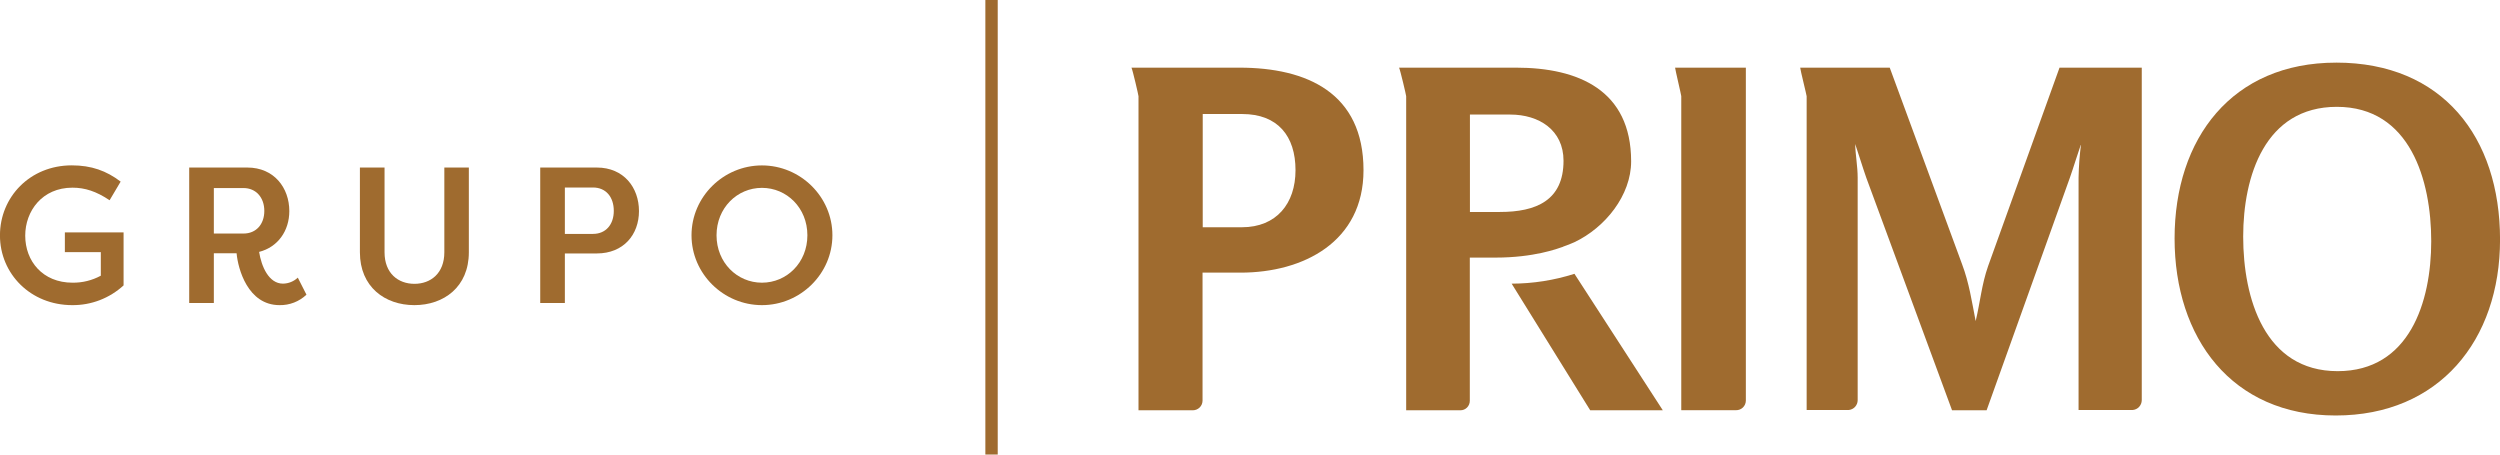
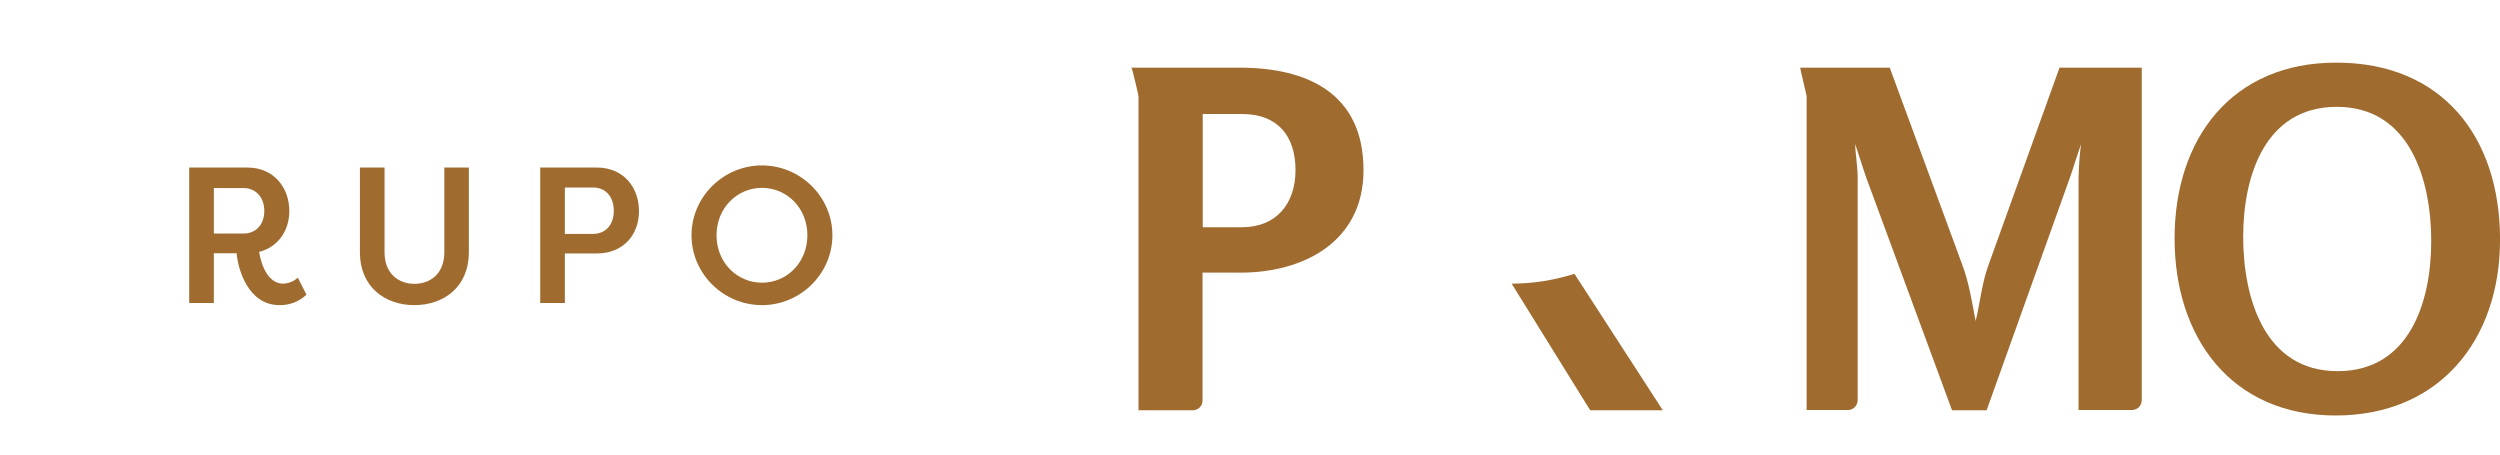
<svg xmlns="http://www.w3.org/2000/svg" width="132" height="24" viewBox="0 0 132 24" fill="none">
  <g clip-path="url(#clip0_11067_2534)">
-     <path d="M82.607 12.998C82.626 12.986 82.647 12.977 82.67 12.974C82.776 12.932 82.875 12.895 82.961 12.859C83.015 12.832 83.07 12.808 83.127 12.789C84.758 12.016 86.124 10.312 86.124 8.519C86.124 4.755 83.325 3.572 80.051 3.572H73.871C73.933 3.694 74.246 5.03 74.246 5.081V21.663H77.107C77.172 21.663 77.238 21.651 77.299 21.626C77.359 21.601 77.415 21.564 77.461 21.517C77.508 21.47 77.544 21.414 77.569 21.353C77.594 21.292 77.606 21.226 77.606 21.16V13.601H78.973C80.985 13.601 82.232 13.134 82.538 13.027C82.547 13.008 82.579 13.001 82.603 12.998H82.607ZM79.191 11.194H77.612V6.049H79.742C81.26 6.049 82.554 6.866 82.554 8.488C82.554 10.588 81.103 11.192 79.193 11.192" fill="#9F6B2F" />
    <path d="M65.443 3.572H59.742C59.803 3.693 60.113 5.03 60.113 5.081V21.663H62.978C63.112 21.664 63.242 21.612 63.339 21.518C63.436 21.424 63.492 21.295 63.494 21.16V14.395H65.502C68.828 14.395 71.993 12.764 71.993 8.987C71.993 4.907 69.004 3.572 65.441 3.572H65.443ZM65.57 11.999H63.504V6.02H65.584C67.468 6.02 68.403 7.184 68.403 8.987C68.403 10.743 67.399 11.999 65.573 11.999" fill="#9F6B2F" />
    <path d="M79.814 14.975L83.962 21.661H87.795L83.131 14.457C82.058 14.799 80.939 14.975 79.814 14.977" fill="#9F6B2F" />
-     <path d="M88.771 5.081V21.658H91.665C91.799 21.661 91.929 21.609 92.026 21.515C92.123 21.422 92.178 21.293 92.181 21.158V3.572H88.444C88.456 3.693 88.772 5.029 88.772 5.081" fill="#9F6B2F" />
    <path d="M104.972 14.05C104.632 15.019 104.562 15.914 104.315 16.954C104.114 15.927 103.973 14.946 103.597 13.949L99.778 3.572H95.05C95.058 3.693 95.391 5.029 95.391 5.081V21.648H97.612C97.741 21.636 97.861 21.577 97.948 21.481C98.036 21.385 98.085 21.26 98.085 21.13V9.385C98.085 8.783 97.965 8.172 97.954 7.604C98.155 8.193 98.329 8.783 98.54 9.385L103.068 21.663H104.893L109.289 9.385C109.501 8.783 109.674 8.193 109.879 7.604C109.803 8.195 109.759 8.789 109.748 9.385V21.648H112.607C112.737 21.637 112.858 21.578 112.946 21.482C113.034 21.386 113.084 21.261 113.085 21.13V3.572H108.743L104.972 14.05Z" fill="#9F6B2F" />
    <path d="M123.351 3.307C117.85 3.307 114.818 7.306 114.818 12.591C114.818 17.834 117.821 21.938 123.326 21.938C128.783 21.938 132.002 17.97 132.002 12.652C132.002 7.232 128.955 3.306 123.352 3.306L123.351 3.307ZM123.428 19.597C119.562 19.597 118.44 15.738 118.44 12.495C118.44 9.304 119.589 5.641 123.384 5.641C127.262 5.641 128.369 9.528 128.369 12.735C128.369 15.942 127.22 19.597 123.428 19.597Z" fill="#9F6B2F" />
-     <path d="M1.332 12.443C1.332 13.781 2.246 14.926 3.832 14.926C4.352 14.932 4.865 14.805 5.323 14.557V13.311H3.425V12.269H6.525V15.069C5.784 15.748 4.815 16.121 3.812 16.111C1.616 16.111 -0.002 14.458 -0.002 12.43C-0.002 10.402 1.583 8.731 3.789 8.731C4.826 8.731 5.618 9.017 6.37 9.589L5.787 10.573C5.085 10.103 4.486 9.909 3.825 9.909C2.226 9.909 1.332 11.145 1.332 12.443Z" fill="#9F6B2F" />
    <path d="M13.681 13.3C13.803 14.067 14.189 14.976 14.941 14.976C15.232 14.973 15.512 14.86 15.724 14.659L16.181 15.559C15.797 15.924 15.286 16.122 14.758 16.111C13.081 16.111 12.565 14.189 12.492 13.372H11.291V15.998H9.99V8.846H13.06C14.472 8.846 15.276 9.919 15.276 11.145C15.275 12.187 14.675 13.046 13.681 13.3ZM12.857 12.331C13.528 12.331 13.956 11.839 13.956 11.135C13.956 10.43 13.517 9.929 12.857 9.929H11.291V12.331H12.857Z" fill="#9F6B2F" />
    <path d="M24.755 8.846V13.322C24.755 15.149 23.434 16.111 21.879 16.111C20.324 16.111 19.003 15.149 19.003 13.322V8.846H20.304V13.322C20.304 14.434 21.026 14.986 21.882 14.986C22.739 14.986 23.461 14.434 23.461 13.322V8.846H24.755Z" fill="#9F6B2F" />
    <path d="M28.524 15.998V8.846H31.513C32.935 8.846 33.738 9.904 33.738 11.145C33.738 12.385 32.925 13.382 31.513 13.382H29.825V15.998H28.524ZM31.31 12.35C31.991 12.35 32.408 11.85 32.408 11.135C32.408 10.399 31.991 9.9 31.31 9.9H29.825V12.352L31.31 12.35Z" fill="#9F6B2F" />
    <path d="M40.231 8.734C42.264 8.734 43.951 10.389 43.951 12.423C43.951 14.456 42.264 16.111 40.231 16.111C38.197 16.111 36.512 14.456 36.512 12.423C36.512 10.389 38.198 8.734 40.231 8.734ZM40.231 14.926C41.542 14.926 42.63 13.868 42.63 12.423C42.63 10.978 41.542 9.919 40.231 9.919C38.919 9.919 37.833 10.982 37.833 12.423C37.833 13.864 38.92 14.926 40.231 14.926Z" fill="#9F6B2F" />
-     <path d="M52.68 0H52.027V24H52.68V0Z" fill="#9F6B2F" />
  </g>
  <defs>
    <clipPath id="clip0_11067_2534">
      <rect width="132" height="24" fill="white" />
    </clipPath>
  </defs>
</svg>